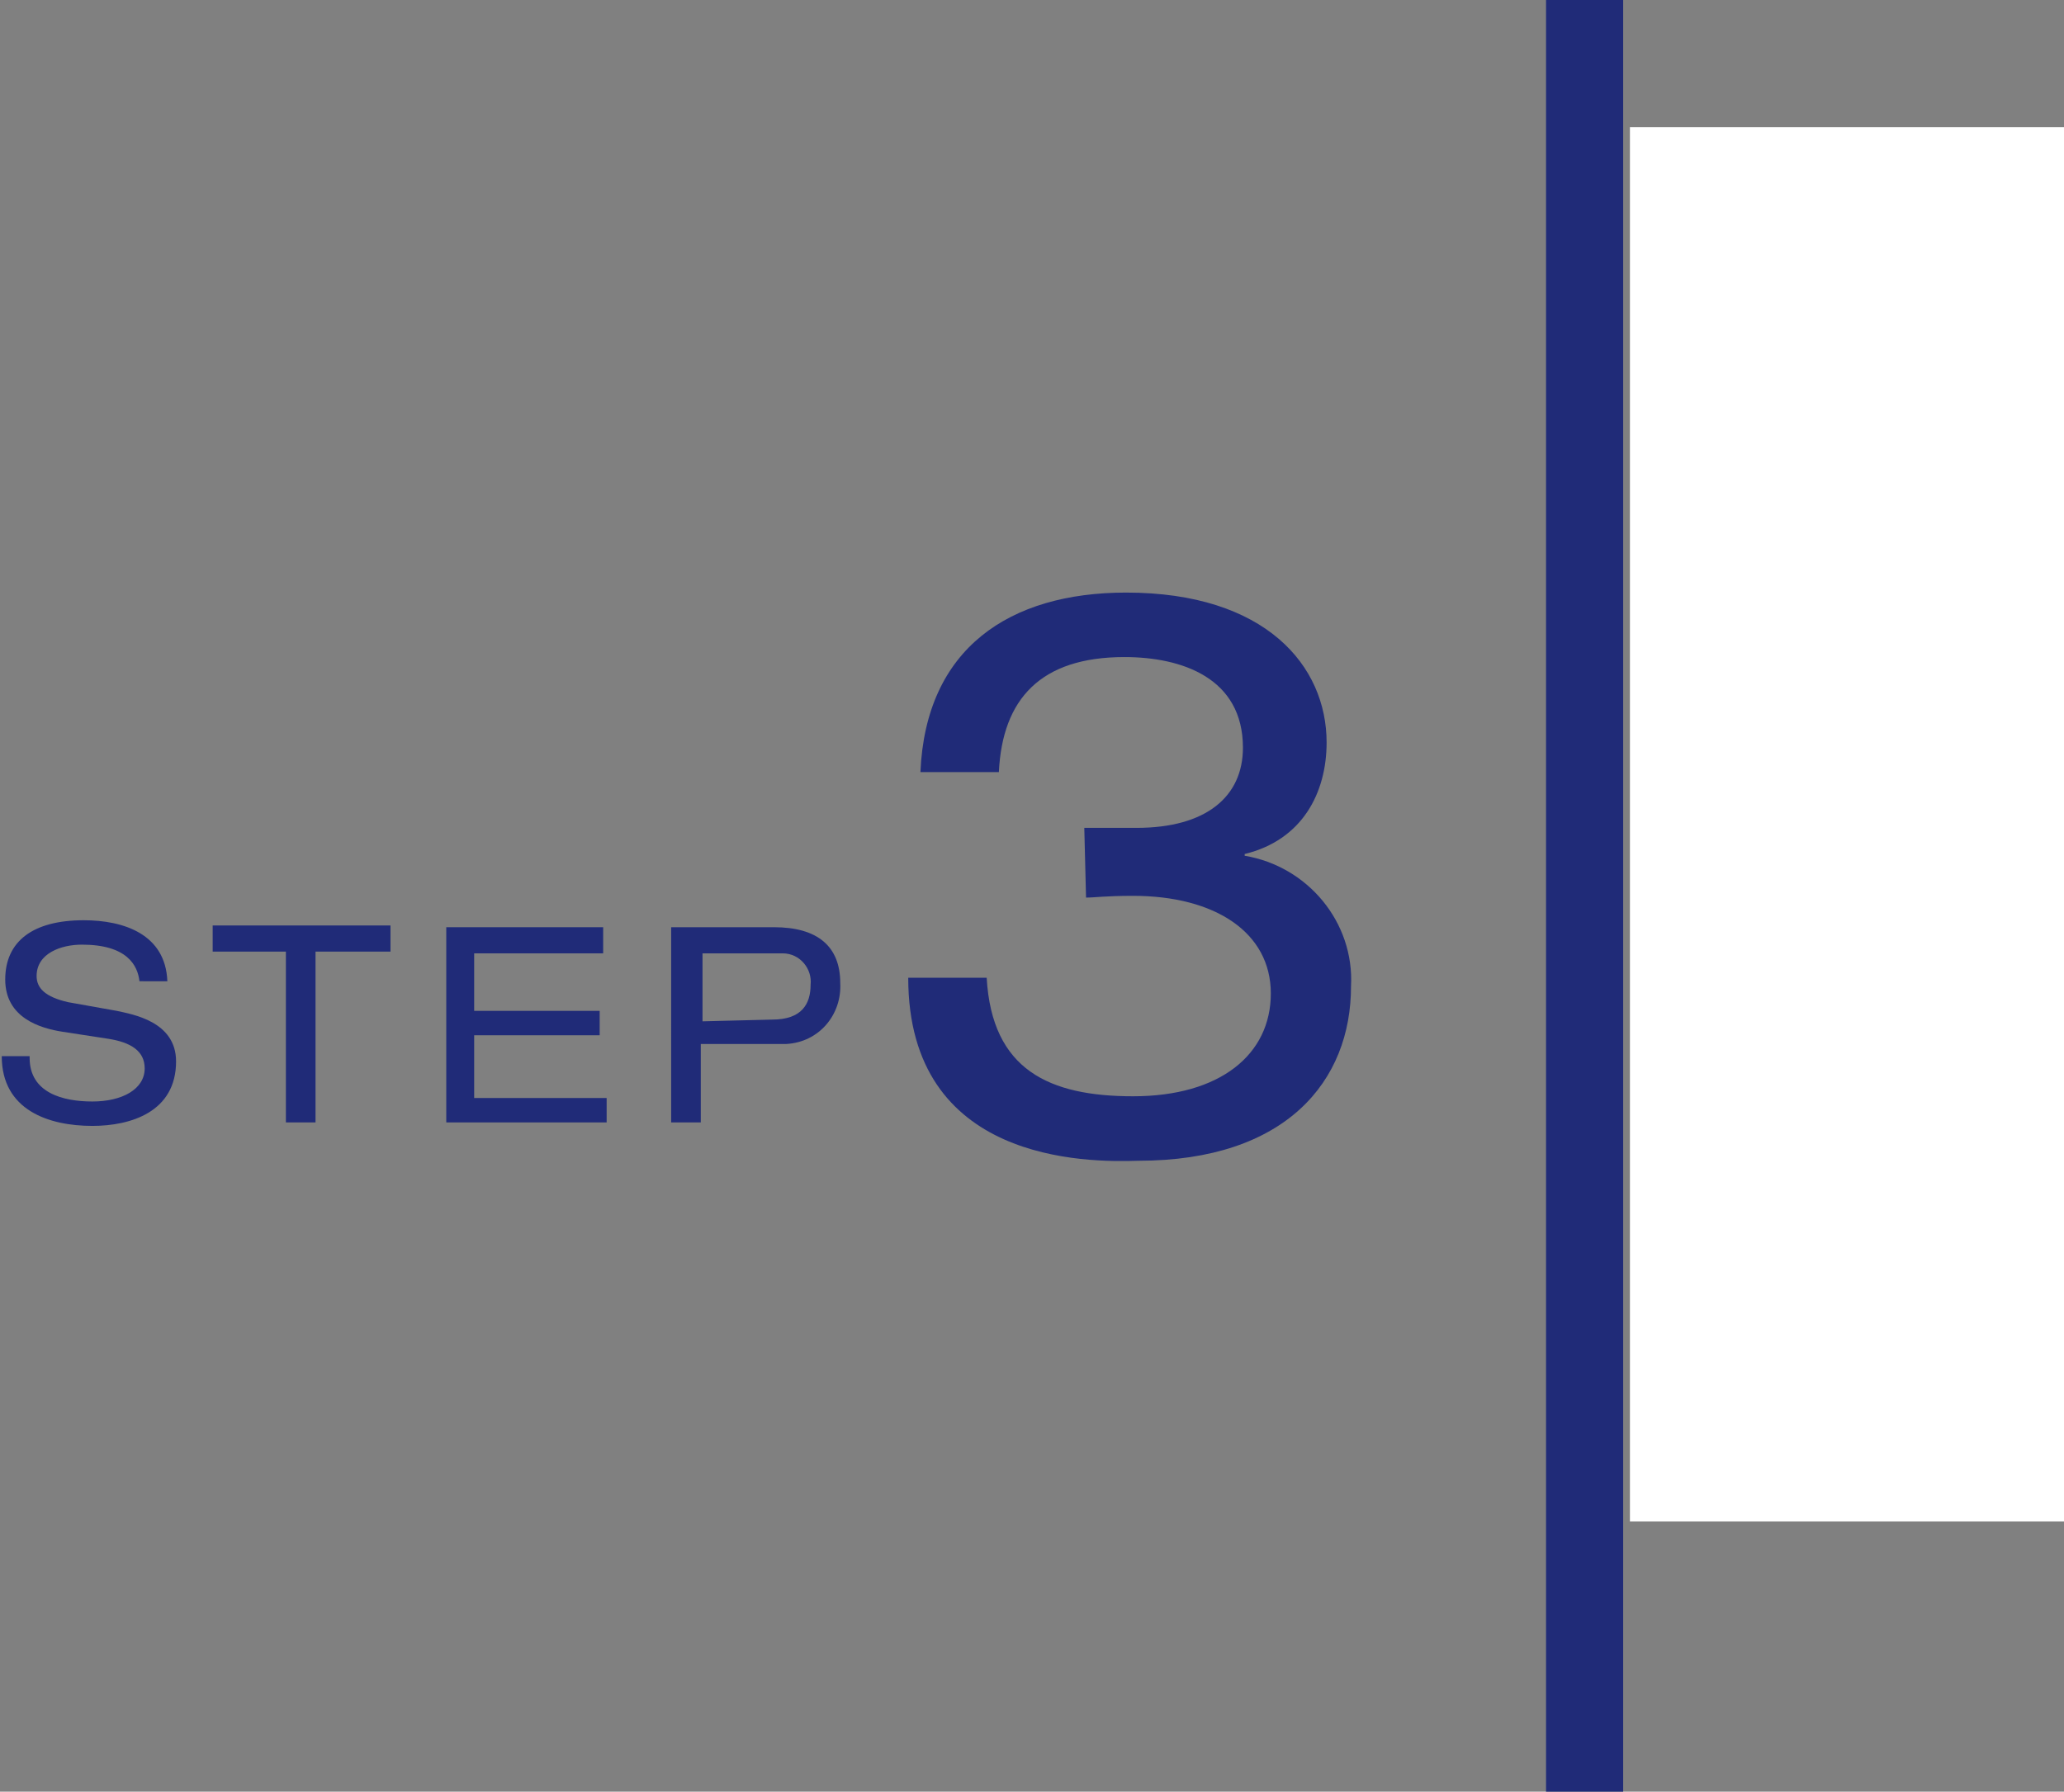
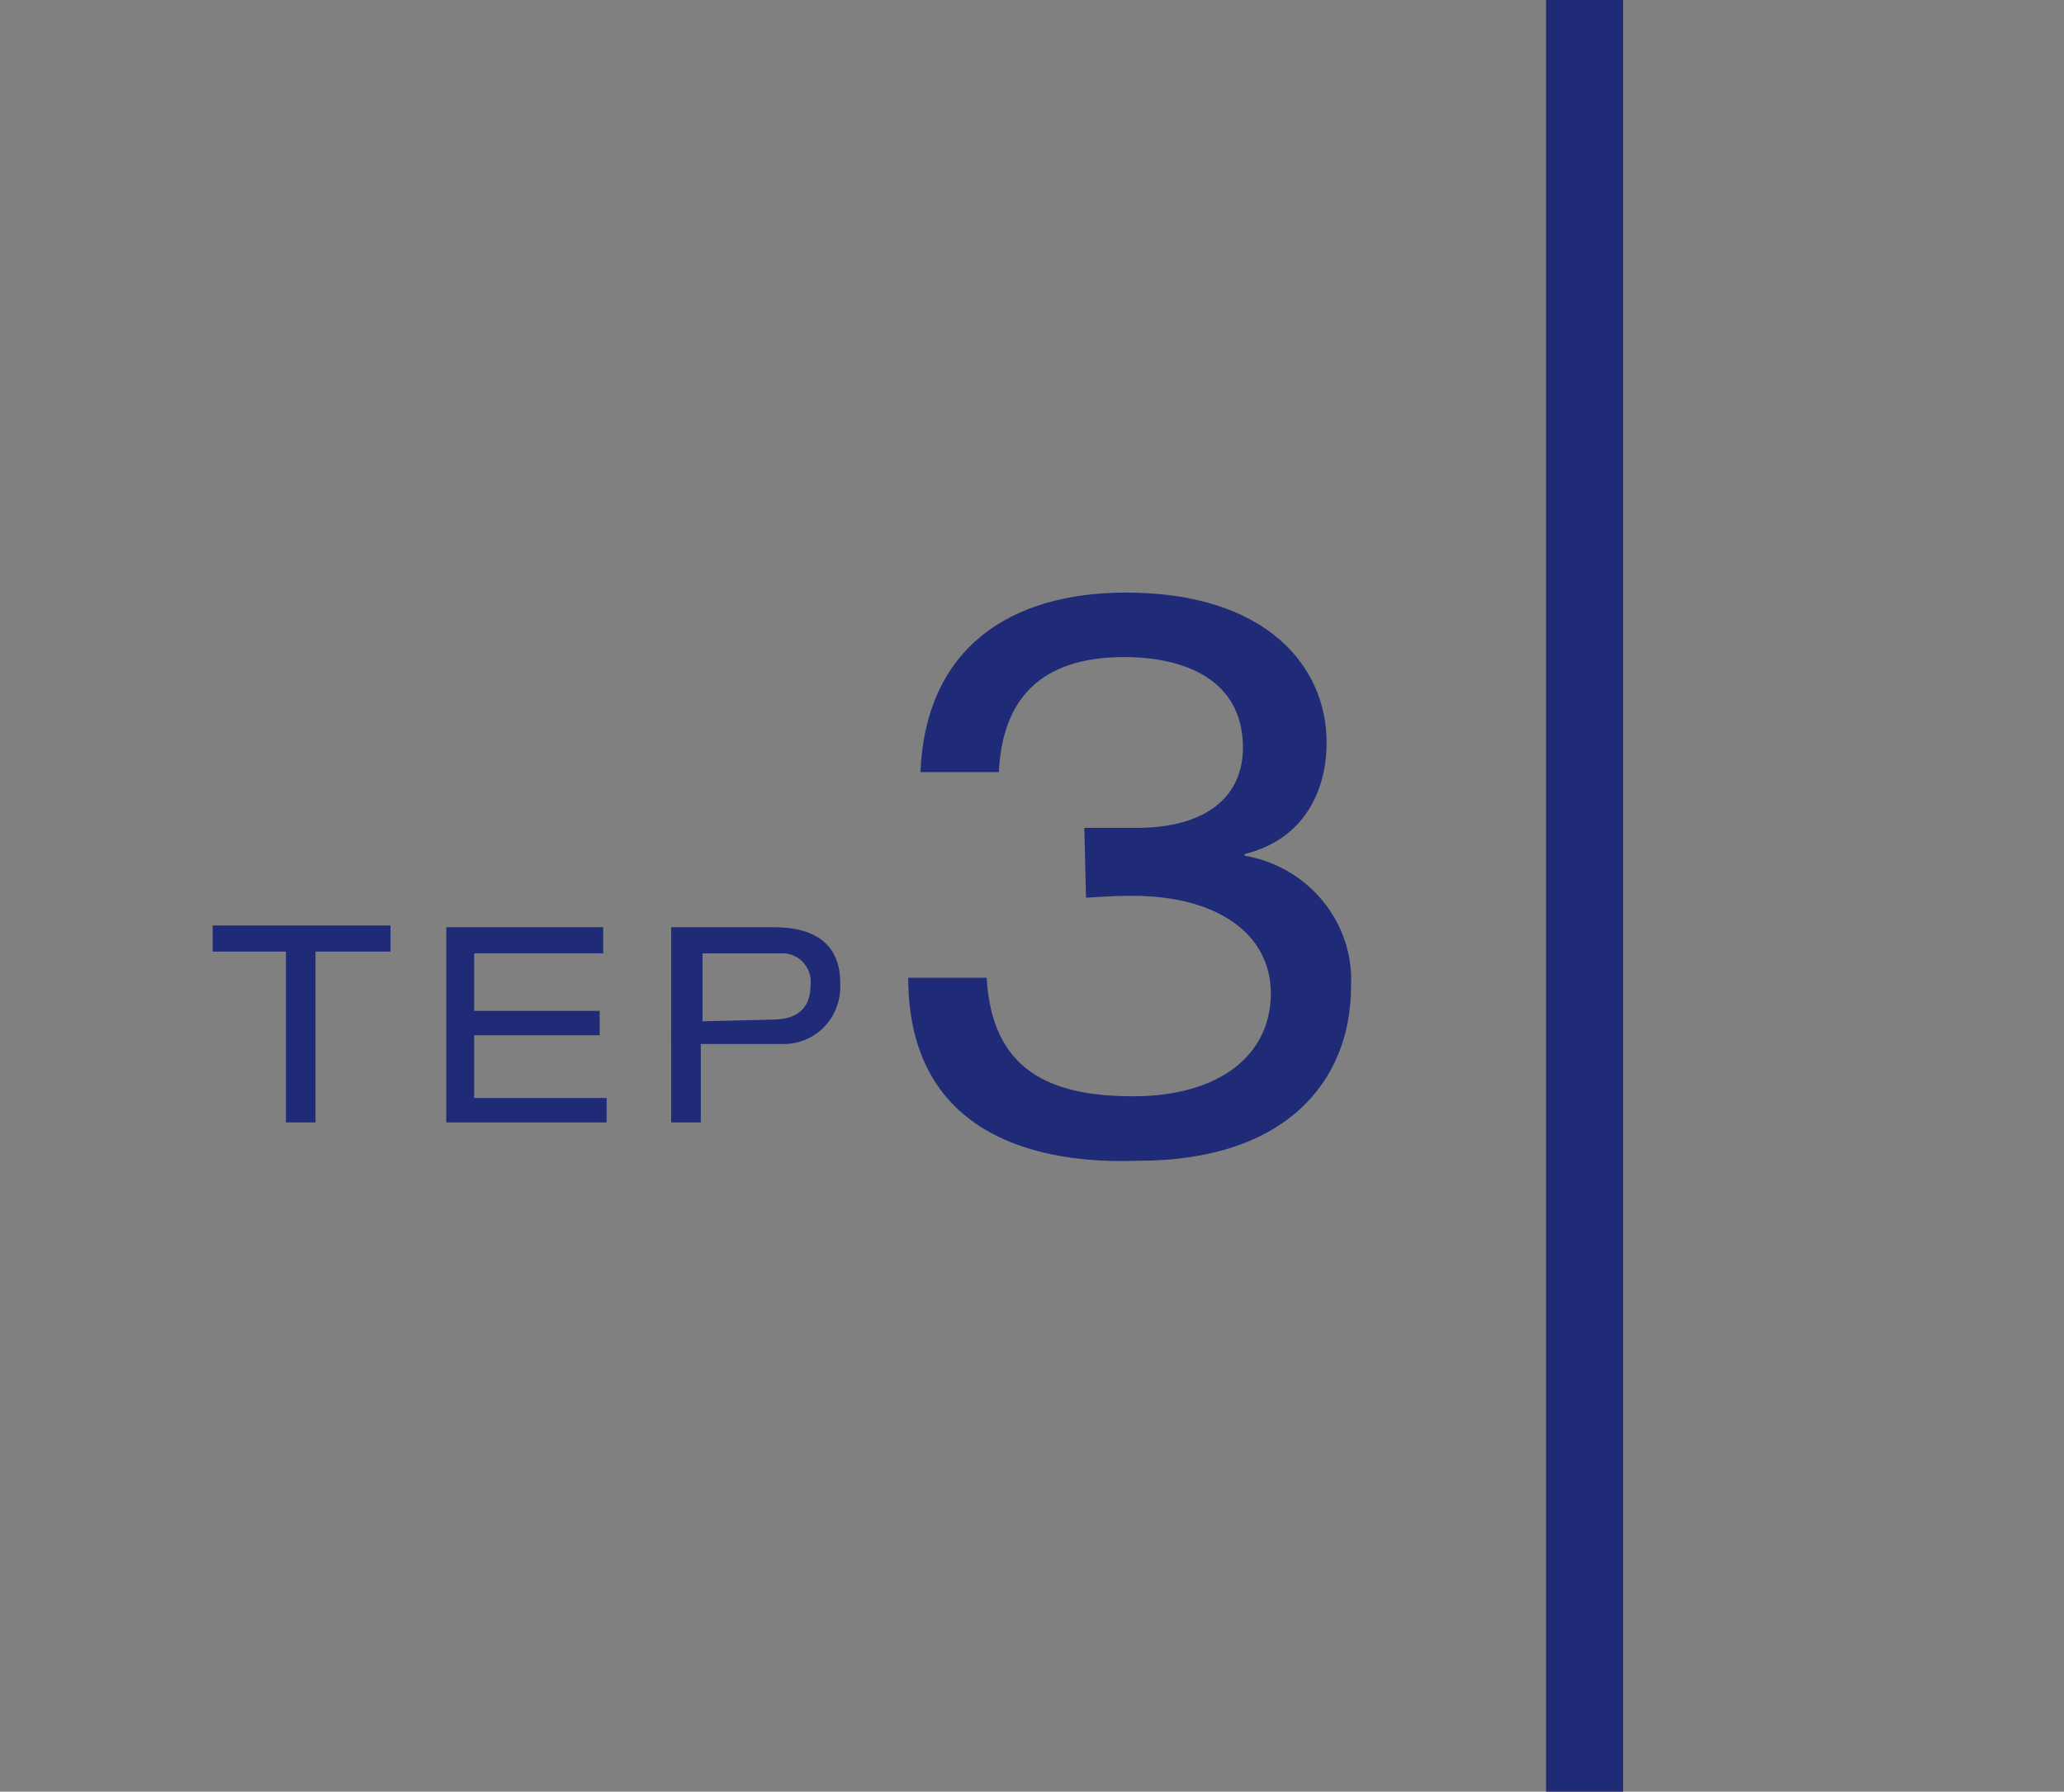
<svg xmlns="http://www.w3.org/2000/svg" version="1.1" id="レイヤー_1" x="0px" y="0px" viewBox="0 0 118.4 102.8" style="enable-background:new 0 0 118.4 102.8;" xml:space="preserve">
  <rect x="0" y="0" width="118.4" height="102.8" fill="#808080" stroke="none" />
  <style type="text/css">
	.st0{fill:#202B78;}
	.st1{fill:none;stroke:#202B78;stroke-width:4.424;stroke-miterlimit:10;}
	.st2{fill:#FFFFFF;}
</style>
  <g id="レイヤー_2_1_">
    <g id="レイヤー_1OL">
-       <path class="st0" d="M1.7,60.7c0,2,1.9,2.5,3.6,2.5s3-0.7,3-1.9c0-1-0.8-1.5-2.1-1.7l-2.6-0.4c-1.3-0.2-3.3-0.8-3.3-3    s1.6-3.4,4.5-3.4c2.3,0,4.7,0.8,4.8,3.5H8c-0.1-0.9-0.7-2.1-3.3-2.1c-1.2,0-2.6,0.5-2.6,1.8c0,0.7,0.5,1.2,1.8,1.5l2.8,0.5    c0.9,0.2,3.4,0.6,3.4,2.9c0,2.9-2.6,3.7-4.8,3.7c-2.5,0-5.2-0.9-5.2-4H1.7z" />
      <path class="st0" d="M16.5,54.6h-4.3v-1.5h10.2v1.5h-4.3v9.8h-1.7V54.6z" />
      <path class="st0" d="M25.5,53.2h9.1v1.5h-7.4v3.3h7.2v1.4h-7.2V63h7.6v1.4h-9.2V53.2z" />
      <path class="st0" d="M38.6,53.2h5.8c2.5,0,3.8,1.1,3.8,3.2c0.1,1.8-1.2,3.4-3.1,3.5c-0.2,0-0.4,0-0.6,0h-4.3v4.5h-1.7V53.2z     M44.3,58.5c1.7,0,2.2-0.9,2.2-2c0.1-0.9-0.6-1.8-1.6-1.8c-0.1,0-0.2,0-0.3,0h-4.3v3.9L44.3,58.5z" />
      <path class="st0" d="M62.2,47.5c0.6,0,1.3,0,3,0c4,0,6.1-1.8,6.1-4.6c0-4-3.5-5.2-6.8-5.2c-4.8,0-7,2.4-7.2,6.6h-4.5    C53.1,37.2,57.9,34,64.6,34c8,0,11.5,4.2,11.5,8.6c0,2.9-1.4,5.6-4.7,6.4v0.1c3.6,0.6,6.3,3.8,6.1,7.5c0,5.4-3.7,10-12.2,10    c-3,0.1-13.2,0.1-13.2-10.5h4.5c0.3,5.3,3.6,6.8,8.4,6.8c5,0,7.9-2.4,7.9-5.9s-3.2-5.6-7.9-5.6c-1.6,0-2.2,0.1-2.7,0.1L62.2,47.5z    " />
      <line class="st1" x1="90.9" y1="0" x2="90.9" y2="102.8" />
-       <rect x="93.5" y="7.3" class="st2" width="24.9" height="80" />
    </g>
  </g>
</svg>